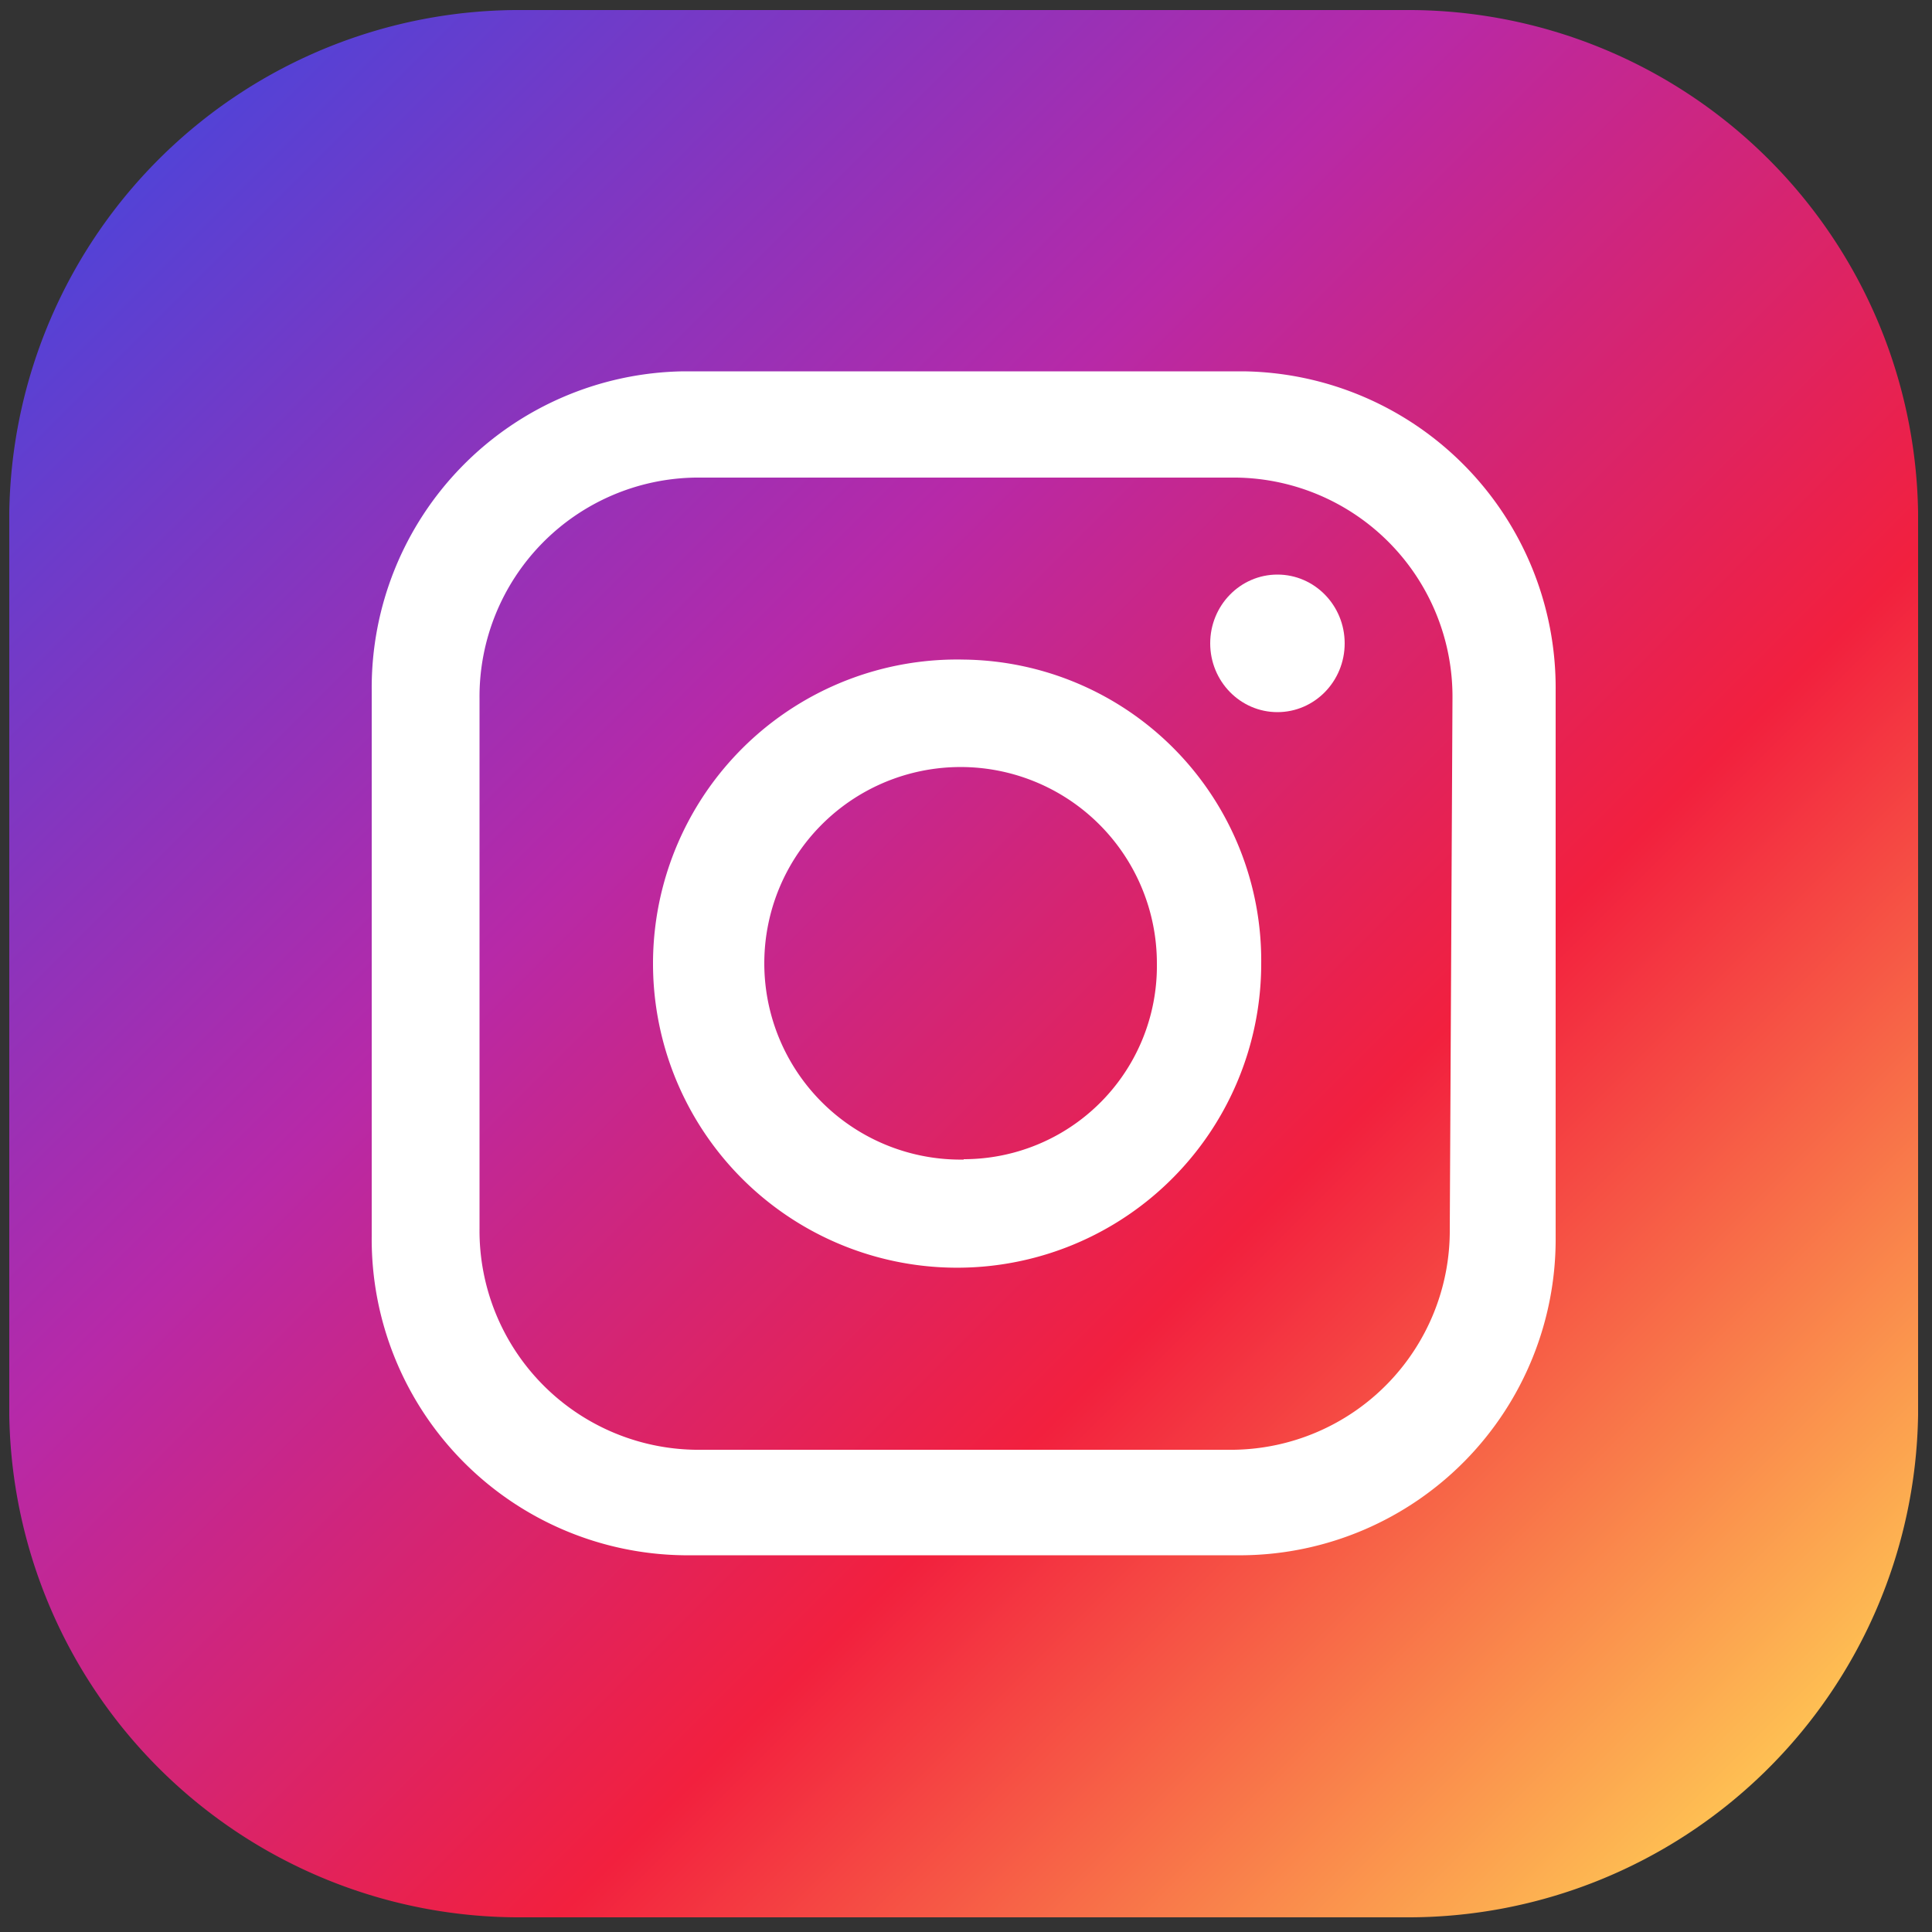
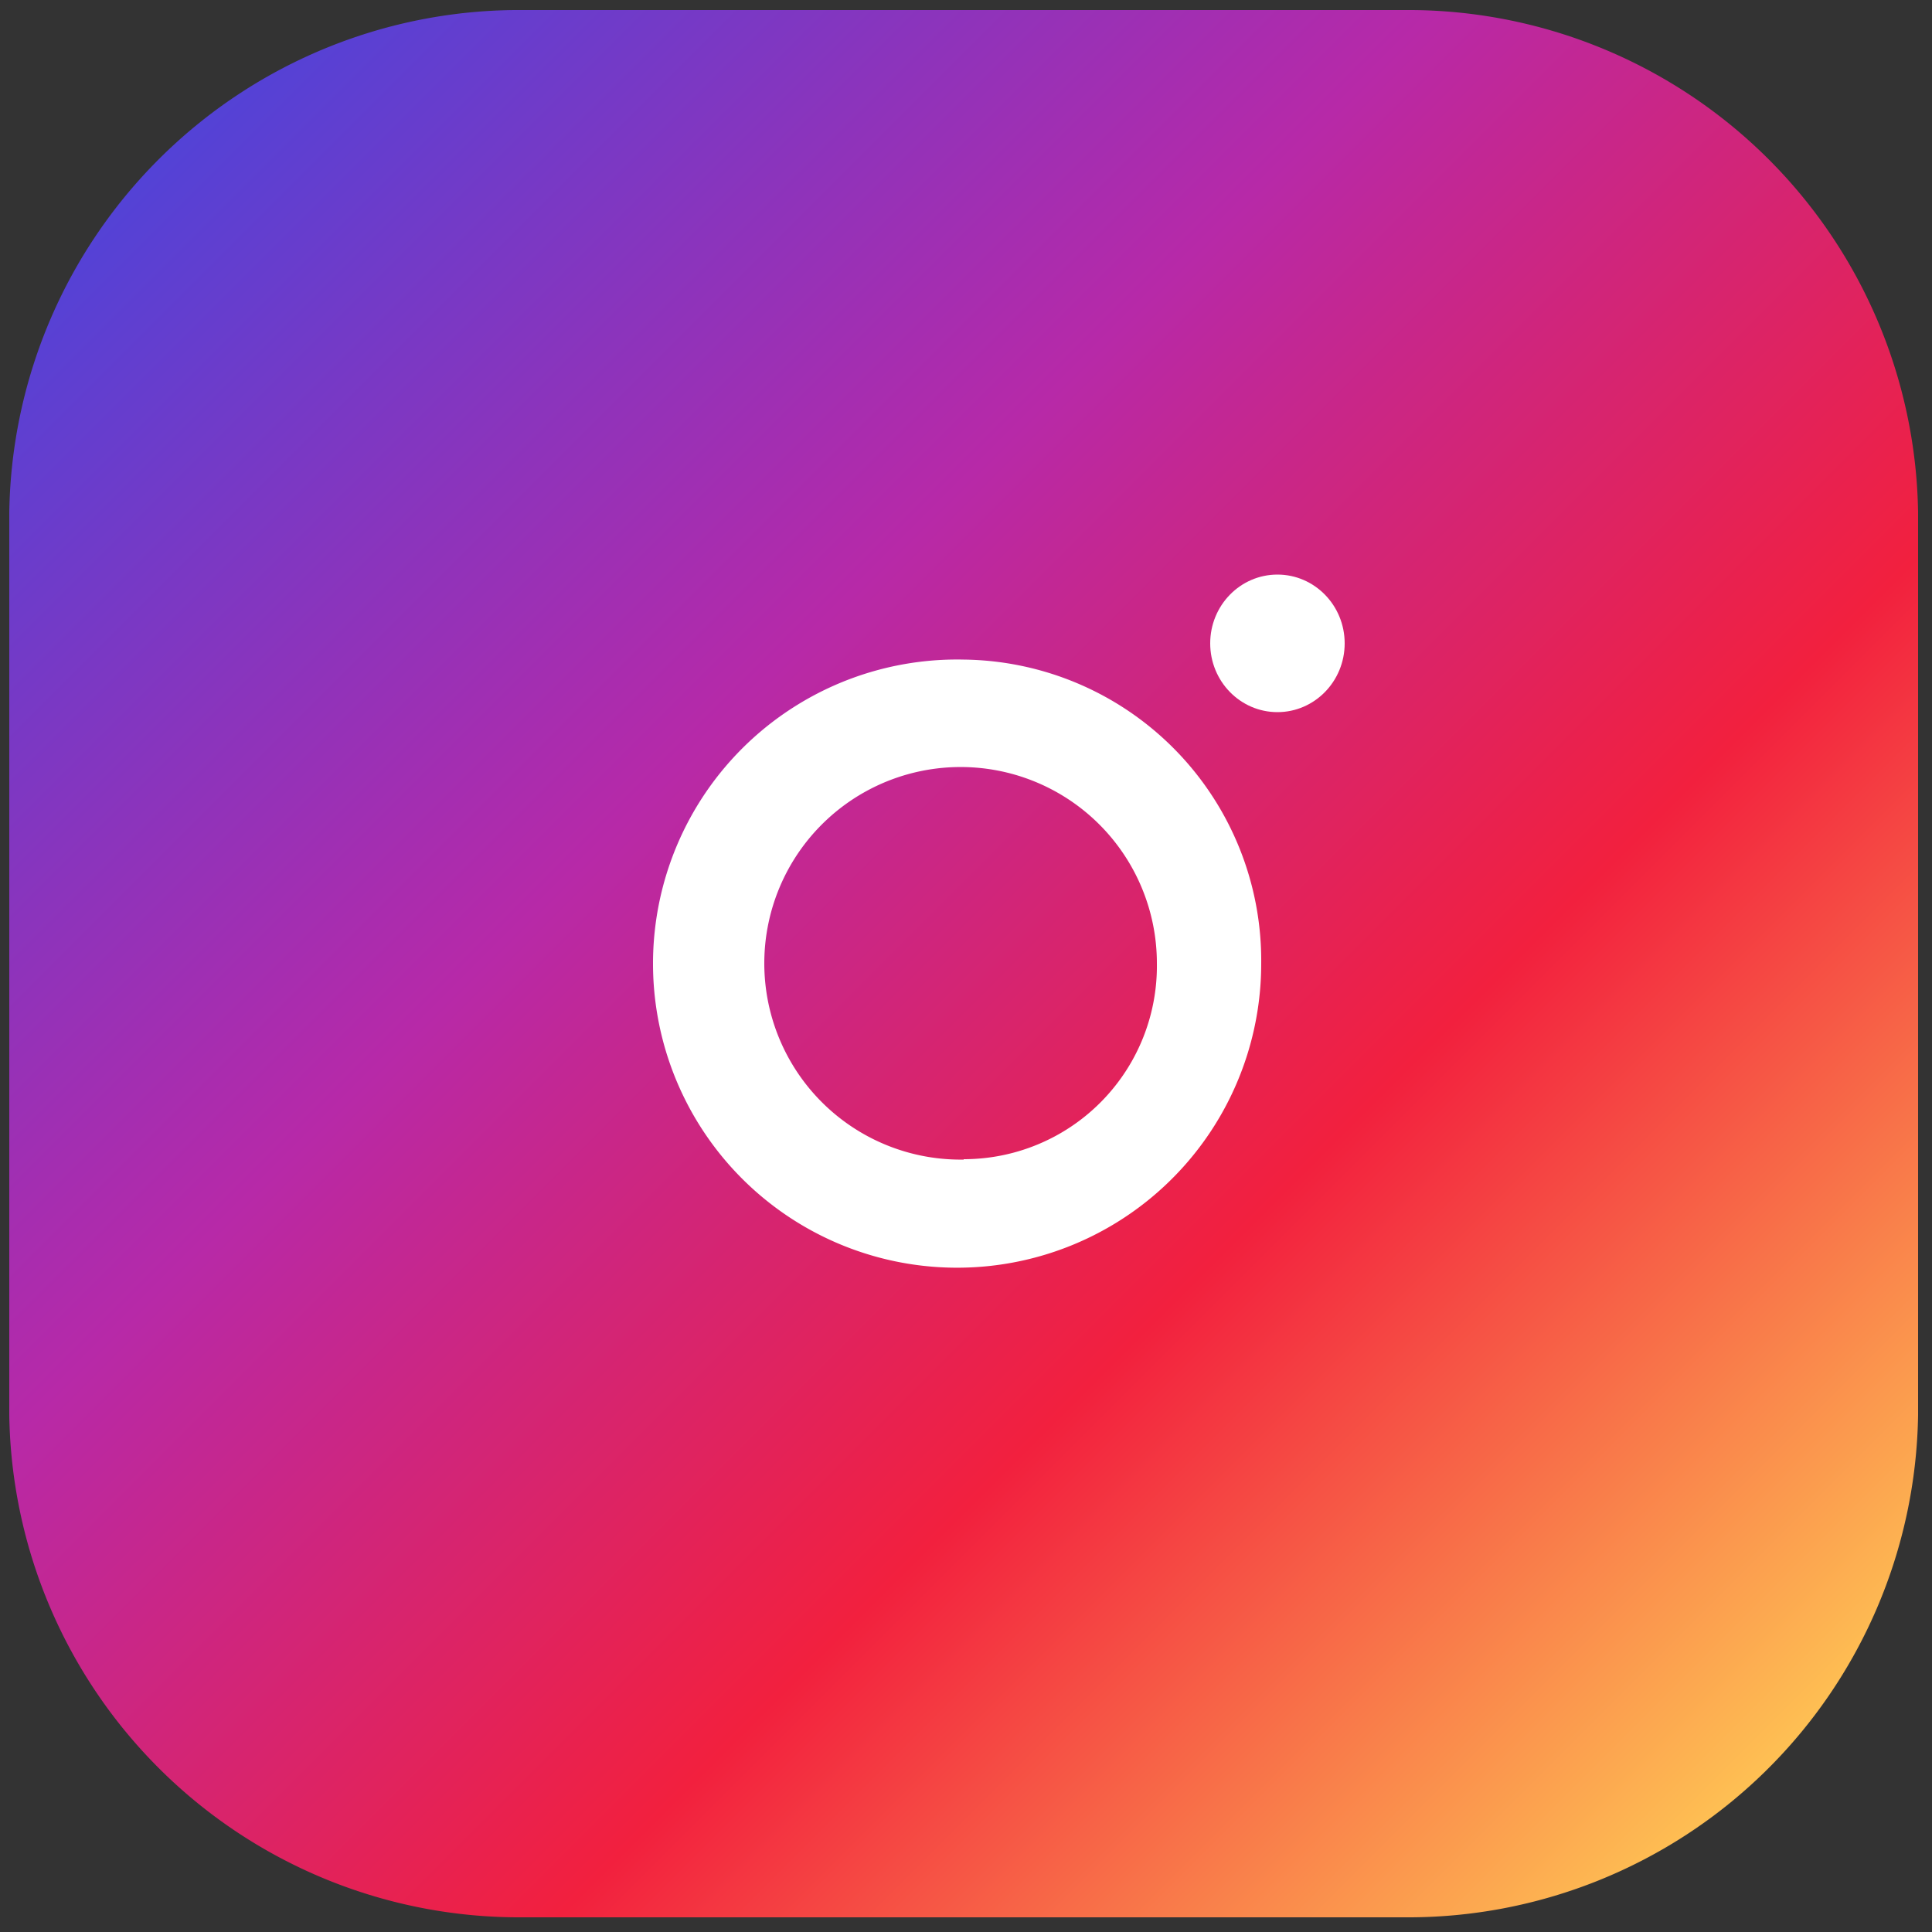
<svg xmlns="http://www.w3.org/2000/svg" id="Layer_1" data-name="Layer 1" viewBox="0 0 50 50">
  <rect x="0" y="0" width="50" height="50" fill="#333333" stroke="none" />
  <defs>
    <style>.cls-1{fill:url(#linear-gradient);}.cls-2{fill:#fff;}</style>
    <linearGradient id="linear-gradient" x1="-385.71" y1="1885.25" x2="-344.04" y2="1843.58" gradientTransform="translate(-1839.47 -339.94) rotate(-90)" gradientUnits="userSpaceOnUse">
      <stop offset="0" stop-color="#fec053" />
      <stop offset="0.33" stop-color="#f2203e" />
      <stop offset="0.65" stop-color="#b729a8" />
      <stop offset="1" stop-color="#5342d6" />
    </linearGradient>
  </defs>
  <path class="cls-1" d="M.24,13.26V36.62a13.2,13.2,0,0,0,13.3,13h22.8a13.2,13.2,0,0,0,13.3-13V13.26a13.2,13.2,0,0,0-13.3-13H13.54A13.2,13.2,0,0,0,.24,13.26Z" />
-   <path class="cls-2" d="M32.18,9.61H17.69a8.19,8.19,0,0,0-8.07,8.25V32a8.18,8.18,0,0,0,8.07,8.25H32.18A8.18,8.18,0,0,0,40.26,32V17.86A8.19,8.19,0,0,0,32.18,9.61ZM37.52,31.8a5.67,5.67,0,0,1-5.59,5.72H18a5.67,5.67,0,0,1-5.59-5.72V18.07A5.67,5.67,0,0,1,18,12.36h14a5.67,5.67,0,0,1,5.59,5.71Z" />
  <path class="cls-2" d="M24.94,17.07a7.87,7.87,0,1,0,7.7,7.87A7.79,7.79,0,0,0,24.94,17.07Zm0,12.94a5.08,5.08,0,1,1,5-5.07A5,5,0,0,1,24.94,30Z" />
  <ellipse class="cls-2" cx="33.06" cy="16.65" rx="1.74" ry="1.78" />
</svg>